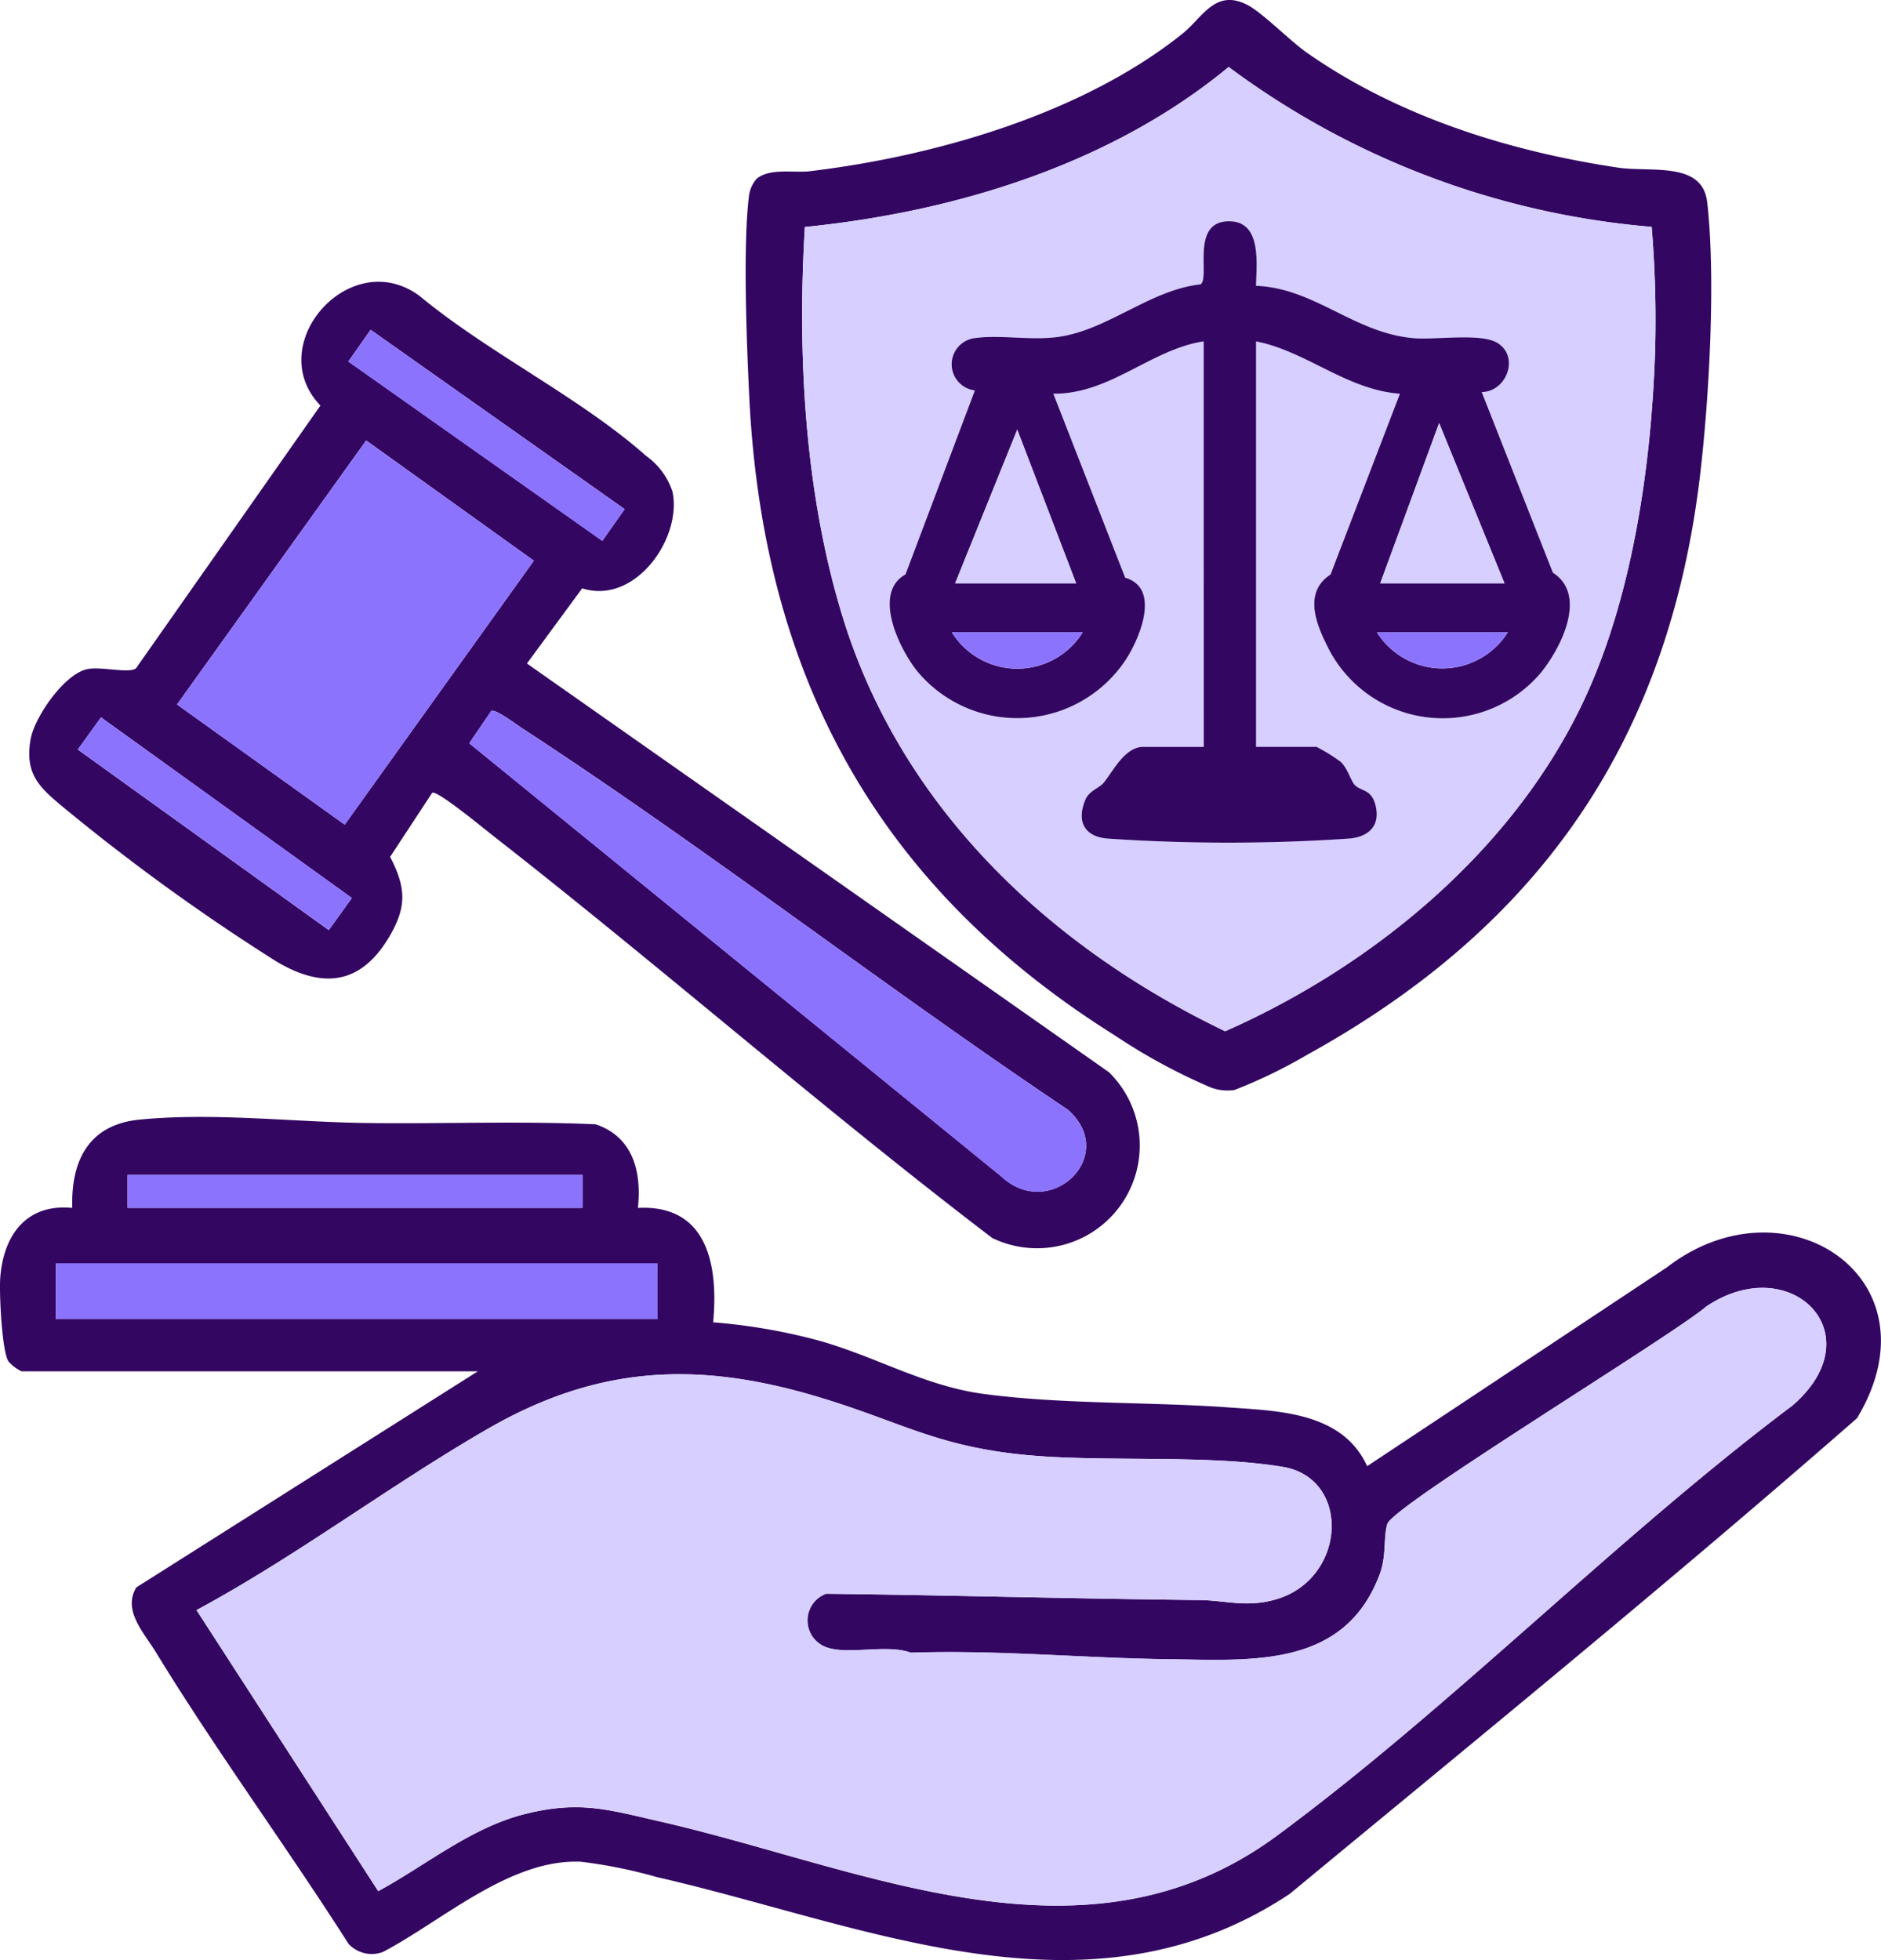
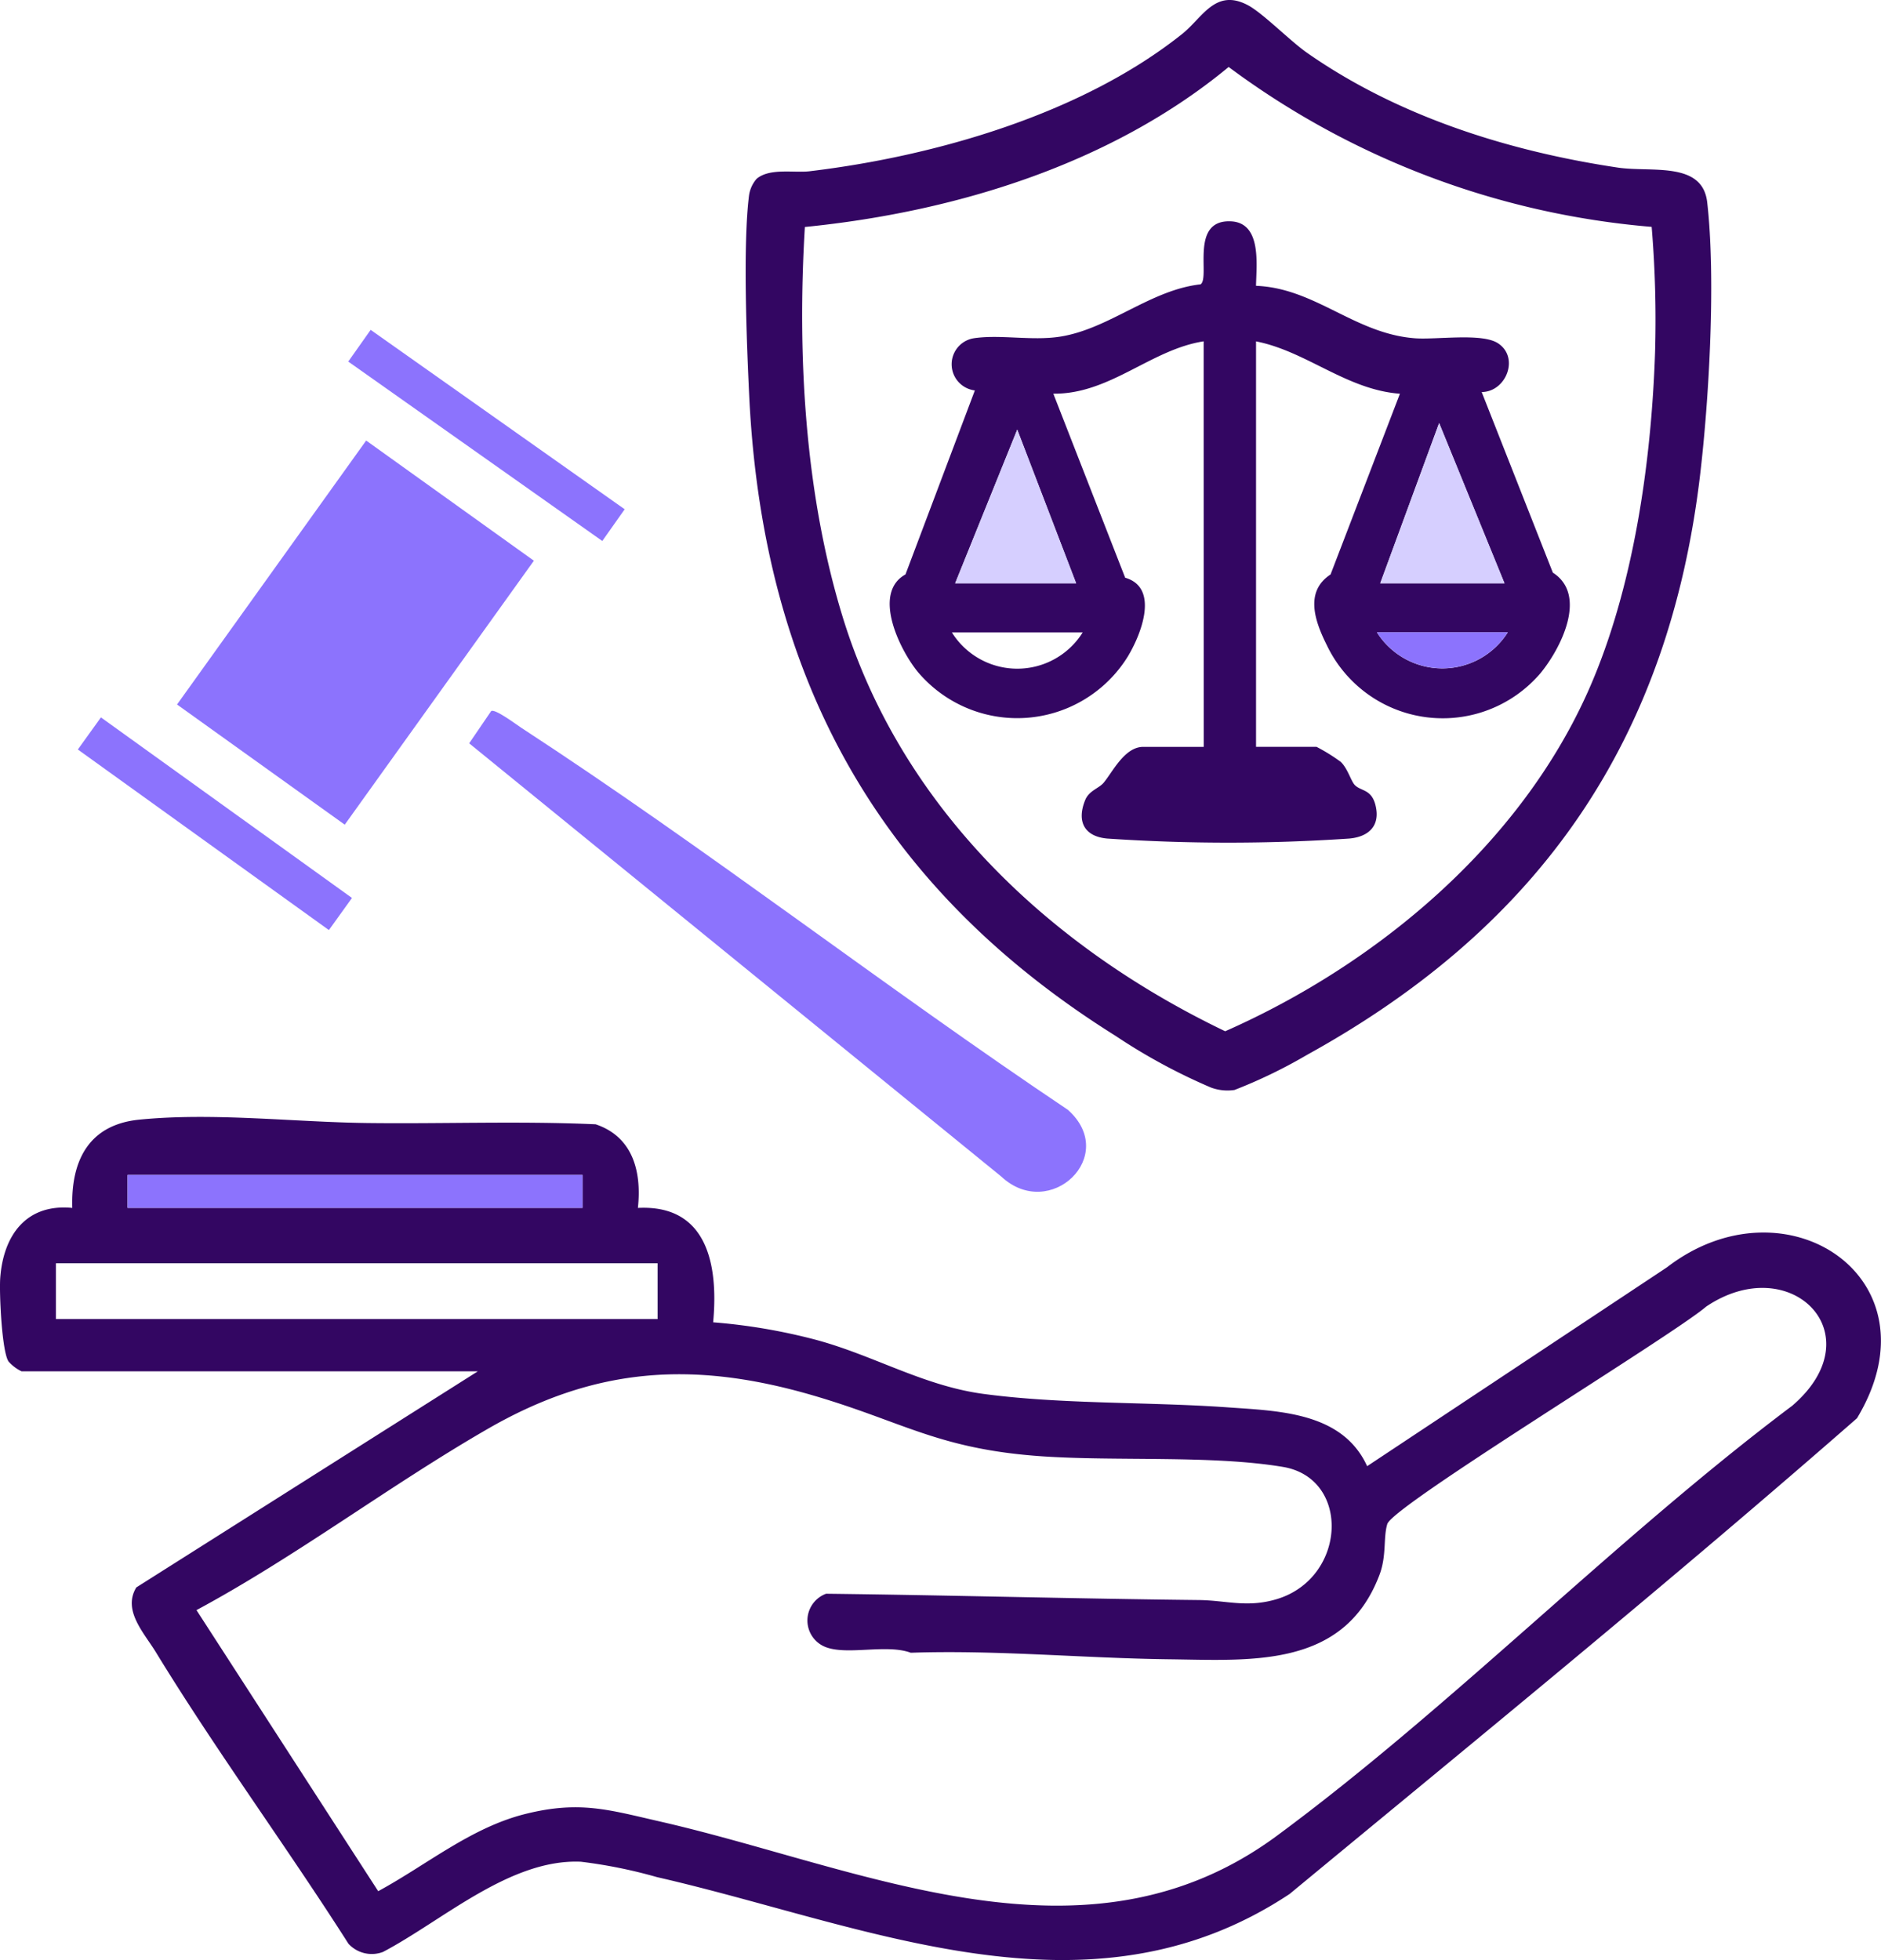
<svg xmlns="http://www.w3.org/2000/svg" width="126.367" height="131.674" viewBox="0 0 126.367 131.674">
  <g id="icon-legal" transform="translate(0)">
    <path id="Path_898" data-name="Path 898" d="M1.452,358.66A2.744,2.744,0,0,1,.577,358c-.454-.651-.633-4.618-.561-5.605.208-2.869,1.744-5.016,4.842-4.714-.1-3.177,1.109-5.593,4.5-5.93,4.984-.495,10.385.168,15.366.227,5.1.06,10.2-.142,15.292.085,2.517.845,3.1,3.2,2.839,5.618,4.689-.239,5.412,3.868,5.056,7.685a39.081,39.081,0,0,1,6.855,1.163c3.9,1.038,7.251,3.1,11.292,3.645,5.282.711,11.1.525,16.447.907,3.448.246,7.681.322,9.342,3.95l20.138-13.357c7.982-6.158,18.419.753,12.771,10.135-12.463,10.9-25.343,21.4-38.116,31.96-13.55,8.989-28.478,2.072-42.5-1.13a33.1,33.1,0,0,0-5.115-1.034c-4.752-.208-9.28,3.947-13.289,6.058a2.122,2.122,0,0,1-2.326-.55c-4.194-6.582-8.864-12.92-12.933-19.578-.81-1.325-2.253-2.813-1.319-4.358L32.1,358.66Zm7.119-10.984H39.136v-2.209H8.571ZM44.178,351.4H3.758v3.746h40.42ZM13.2,374.7l12.208,18.884c3.262-1.767,6.261-4.3,9.934-5.2,3.619-.889,5.545-.27,9.013.522,13.637,3.116,28.572,10.455,41.442.946,11.831-8.741,22.772-19.99,34.606-28.88,5.578-4.788-.105-10.491-5.782-6.66-2.32,1.987-21.047,13.363-21.421,14.606-.281.936-.033,2.117-.529,3.425-2.383,6.278-8.606,5.728-14.128,5.661-5.749-.07-11.57-.635-17.354-.439-1.642-.61-4.29.2-5.756-.395A1.915,1.915,0,0,1,55.5,373.6c8.369.1,16.687.334,25.046.425,1.829.02,3.221.532,5.2-.053,4.717-1.394,5.031-8.12.449-8.891-4.778-.8-11.189-.369-16.2-.714-6.981-.481-9.318-2.33-15.442-4.109-7.99-2.321-14.578-1.888-21.776,2.262-6.626,3.82-12.844,8.558-19.569,12.177" transform="translate(-0.001 -266.532)" fill="#330662" />
-     <path id="Path_899" data-name="Path 899" d="M36.012,120.5l-2.83,4.309c1.082,2.09,1.129,3.383-.085,5.414-1.9,3.173-4.427,3.45-7.5,1.648a139.083,139.083,0,0,1-14.4-10.419c-1.605-1.335-2.566-2.222-2.167-4.538.255-1.478,2.275-4.428,3.843-4.723.93-.175,2.812.319,3.241-.053L28.5,94.491c-3.936-4.087,2.027-10.836,6.681-7.348,4.587,3.8,10.807,6.831,15.195,10.727a4.781,4.781,0,0,1,1.775,2.4c.667,3.127-2.509,7.638-6.066,6.5l-3.712,5.05,39.1,27.457a6.9,6.9,0,0,1-7.841,11.136c-11.427-8.717-22.251-18.214-33.575-27.055-.532-.415-3.735-3.057-4.039-2.848M31.874,89.4l-1.5,2.131,17.064,12.048,1.5-2.131Zm-.3,7.435L18.866,114.573l11.267,8.073,12.706-17.733Zm8.4,18.175-1.476,2.168,35.742,29.1c3.265,3.06,7.948-1.391,4.479-4.479-12.389-8.3-24.23-17.52-36.721-25.666-.322-.21-1.768-1.3-2.023-1.121m-26.216.425L12.2,117.6l16.861,12.129,1.551-2.156Z" transform="translate(-6.974 -67.245)" fill="#330662" />
    <path id="Path_900" data-name="Path 900" d="M228.778,12.012c.88-.744,2.529-.384,3.559-.507,8.462-1.014,18.311-3.856,25.038-9.231,1.354-1.082,2.211-3.061,4.373-1.943,1.016.525,2.854,2.412,4.022,3.227,6.107,4.265,13.519,6.6,20.86,7.7,2.25.336,5.692-.451,6.009,2.338.579,5.09.136,13.047-.466,18.206-2.085,17.878-10.737,30.407-26.406,39.057a33.985,33.985,0,0,1-4.885,2.366,3.2,3.2,0,0,1-1.573-.159,39.245,39.245,0,0,1-6.412-3.472c-15.989-10.009-23.72-24.162-24.62-43.04-.168-3.534-.428-10.07-.012-13.407a2.16,2.16,0,0,1,.512-1.134m60.128,3.228A55.278,55.278,0,0,1,260.489,4.5c-7.886,6.524-18.366,9.741-28.47,10.749-.519,8.578-.007,17.872,2.519,26.132,3.923,12.829,13.862,22.21,25.718,27.9C270.5,64.756,280.117,56.7,284.7,46.294c2.986-6.777,4.183-15.2,4.434-22.586a75.427,75.427,0,0,0-.227-8.468" transform="translate(-177.947 0)" fill="#330662" />
-     <path id="Path_901" data-name="Path 901" d="M60.107,415.5c6.725-3.619,12.943-8.356,19.569-12.177,7.2-4.15,13.786-4.583,21.776-2.262,6.124,1.779,8.461,3.628,15.442,4.109,5.012.346,11.423-.091,16.2.714,4.582.772,4.268,7.5-.449,8.891-1.979.585-3.372.073-5.2.053-8.359-.09-16.678-.323-25.046-.425a1.915,1.915,0,0,0-.059,3.563c1.466.592,4.114-.215,5.756.395,5.784-.2,11.6.369,17.354.439,5.523.068,11.745.617,14.128-5.661.5-1.307.248-2.489.529-3.425.374-1.242,19.1-12.619,21.421-14.606,5.676-3.831,11.36,1.873,5.782,6.66-11.834,8.889-22.775,20.138-34.606,28.879-12.87,9.509-27.8,2.169-41.442-.946-3.468-.792-5.394-1.412-9.013-.522-3.673.9-6.672,3.436-9.934,5.2Z" transform="translate(-46.903 -307.336)" fill="#d6cfff" />
-     <path id="Path_1002" data-name="Path 1002" d="M0,0H40.42V3.746H0Z" transform="translate(3.758 84.867)" fill="#8c73fd" />
    <path id="Path_1001" data-name="Path 1001" d="M0,0H30.565V2.209H0Z" transform="translate(8.57 78.935)" fill="#8c73fd" />
    <path id="Path_1000" data-name="Path 1000" d="M0,0H21.815V13.861H0Z" transform="translate(11.893 47.329) rotate(-54.378)" fill="#8c73fd" />
    <path id="Path_902" data-name="Path 902" d="M144.966,217.393c.255-.179,1.7.912,2.023,1.121,12.491,8.147,24.332,17.361,36.721,25.666,3.469,3.088-1.214,7.539-4.479,4.479l-35.742-29.1Z" transform="translate(-111.97 -169.622)" fill="#8c73fd" />
    <path id="Path_999" data-name="Path 999" d="M0,0H2.656V20.771H0Z" transform="matrix(0.584, -0.812, 0.812, 0.584, 5.229, 50.352)" fill="#8c73fd" />
    <path id="Path_998" data-name="Path 998" d="M0,0H2.608V20.889H0Z" transform="matrix(0.577, -0.817, 0.817, 0.577, 23.396, 24.291)" fill="#8c73fd" />
-     <path id="Path_903" data-name="Path 903" d="M302.384,31.228a75.477,75.477,0,0,1,.227,8.468c-.25,7.386-1.448,15.809-4.434,22.586-4.583,10.4-14.2,18.462-24.445,22.985-11.856-5.687-21.795-15.068-25.718-27.9-2.526-8.26-3.038-17.554-2.519-26.132,10.1-1.009,20.584-4.225,28.47-10.749a55.279,55.279,0,0,0,28.418,10.74m-30.1,7.69V66.157h-4.064c-1.255,0-2.054,1.679-2.651,2.4-.33.4-.984.531-1.246,1.169-.594,1.449-.052,2.451,1.47,2.59a120.566,120.566,0,0,0,16.276,0c1.285-.116,2.086-.845,1.762-2.207-.265-1.114-.957-.96-1.385-1.375-.269-.261-.476-1.108-.957-1.569a12.288,12.288,0,0,0-1.626-1.01H275.8V38.918c3.393.667,6.073,3.248,9.666,3.517l-4.661,12.143c-1.769,1.158-1.039,3.167-.254,4.742a8.63,8.63,0,0,0,14.356,1.891c1.366-1.653,3.195-5.249.833-6.755l-4.781-12.134c1.651-.013,2.557-2.336,1.086-3.283-1.093-.7-4.131-.216-5.6-.332-4.041-.32-6.674-3.367-10.647-3.522.028-1.427.386-4.232-1.681-4.331-2.8-.134-1.381,3.771-2.043,4.231-3.377.375-6.149,3-9.445,3.516-1.9.3-4.048-.166-5.82.112a1.77,1.77,0,0,0,.1,3.5L252.25,54.577c-2.243,1.24-.418,5.014.813,6.53A8.732,8.732,0,0,0,267.2,60.077c.89-1.48,2.127-4.609-.186-5.278l-4.827-12.364c3.805.042,6.557-2.968,10.1-3.517" transform="translate(-191.425 -15.987)" fill="#d6cfff" />
    <path id="Path_904" data-name="Path 904" d="M293.163,75.724c-3.548.549-6.3,3.558-10.1,3.517l4.827,12.364c2.313.669,1.076,3.8.186,5.278a8.732,8.732,0,0,1-14.132,1.031c-1.231-1.516-3.056-5.29-.813-6.53l4.661-12.362a1.77,1.77,0,0,1-.1-3.5c1.772-.277,3.924.185,5.82-.112,3.3-.515,6.068-3.14,9.445-3.516.662-.46-.755-4.365,2.043-4.231,2.066.1,1.708,2.9,1.68,4.331,3.973.154,6.606,3.2,10.647,3.522,1.468.116,4.507-.372,5.6.332,1.471.947.565,3.27-1.086,3.283l4.781,12.134c2.361,1.506.532,5.1-.833,6.755a8.63,8.63,0,0,1-14.356-1.891c-.785-1.575-1.515-3.584.254-4.742l4.661-12.143c-3.593-.268-6.273-2.85-9.666-3.517v27.239h4.064a12.286,12.286,0,0,1,1.626,1.01c.481.46.688,1.308.957,1.569.429.416,1.12.261,1.385,1.375.325,1.362-.477,2.091-1.762,2.207a120.568,120.568,0,0,1-16.276,0c-1.522-.139-2.064-1.141-1.47-2.59.262-.638.915-.77,1.246-1.169.6-.723,1.4-2.4,2.651-2.4h4.064Zm20.21,16.256-4.391-10.764L305.025,91.98Zm-28.777,0-3.957-10.324L276.468,91.98Zm.439,3.3h-8.787a5.18,5.18,0,0,0,8.787,0m28.557,0h-8.787a5.2,5.2,0,0,0,8.787,0" transform="translate(-212.3 -52.793)" fill="#330662" />
    <path id="Path_905" data-name="Path 905" d="M430.454,140.149h-8.348l3.957-10.764Z" transform="translate(-329.381 -100.963)" fill="#d6cfff" />
    <path id="Path_906" data-name="Path 906" d="M300.234,141.711h-8.128l4.171-10.324Z" transform="translate(-227.938 -102.524)" fill="#d6cfff" />
-     <path id="Path_907" data-name="Path 907" d="M299.893,193.384a5.18,5.18,0,0,1-8.787,0Z" transform="translate(-227.158 -150.903)" fill="#8c73fd" />
    <path id="Path_908" data-name="Path 908" d="M429.893,193.384a5.2,5.2,0,0,1-8.787,0Z" transform="translate(-328.601 -150.903)" fill="#8c73fd" />
  </g>
</svg>